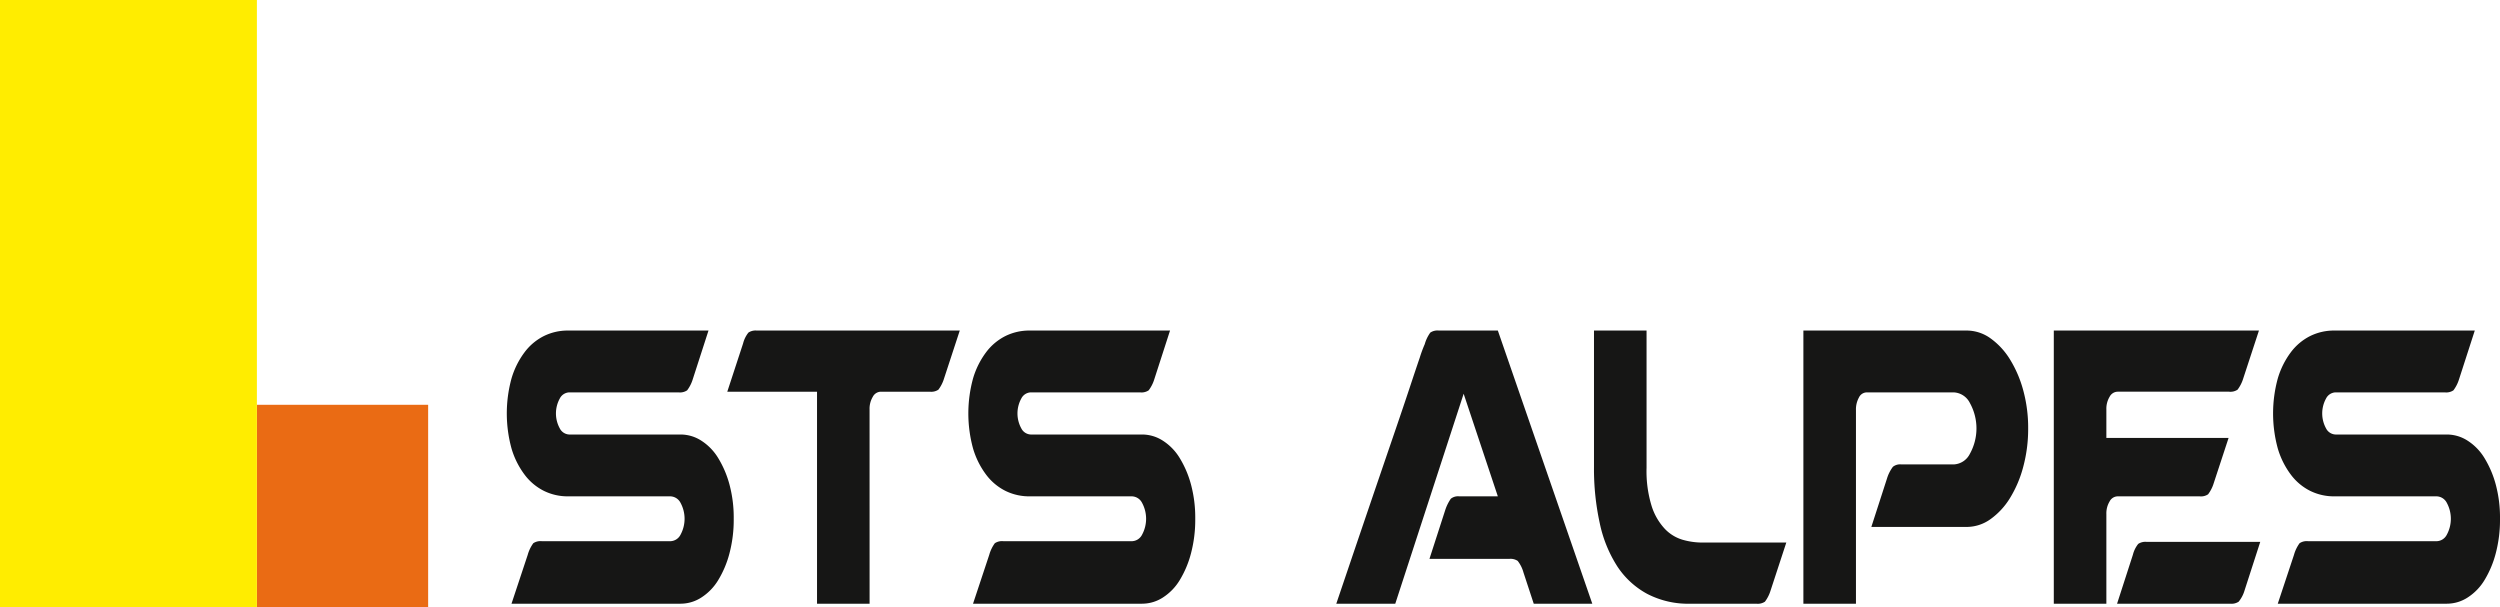
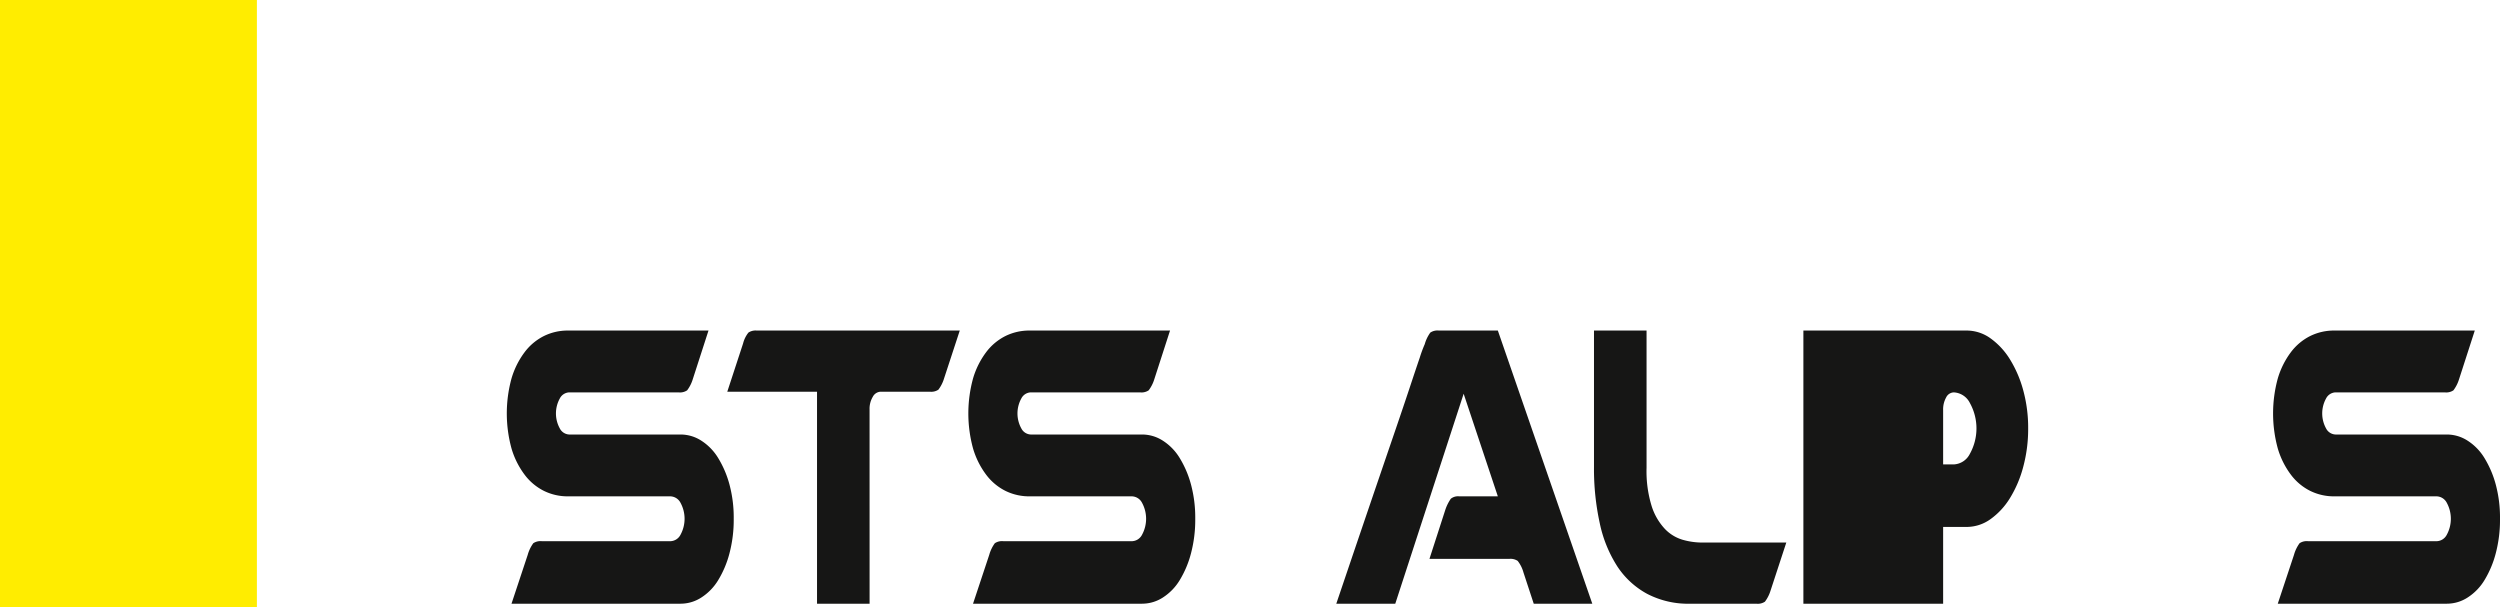
<svg xmlns="http://www.w3.org/2000/svg" width="386.973" height="93.987" viewBox="0 0 386.973 93.987">
  <defs>
    <clipPath id="a">
      <rect width="386.973" height="93.987" fill="none" />
    </clipPath>
  </defs>
  <g clip-path="url(#a)">
    <path d="M169.9,135.584h-26.13l2.513-7.573a5.64,5.64,0,0,1,.86-1.788,1.983,1.983,0,0,1,1.323-.316h19.912a1.821,1.821,0,0,0,1.555-1,5.174,5.174,0,0,0,0-4.943,1.825,1.825,0,0,0-1.555-1H152.5a8.3,8.3,0,0,1-3.7-.841,8.474,8.474,0,0,1-3.01-2.524,12.706,12.706,0,0,1-2.018-4.049,20.511,20.511,0,0,1,0-10.834,12.726,12.726,0,0,1,2.018-4.05,8.495,8.495,0,0,1,3.01-2.524,8.315,8.315,0,0,1,3.7-.842h21.764l-2.447,7.573a5.528,5.528,0,0,1-.86,1.682,1.982,1.982,0,0,1-1.323.316H152.7a1.714,1.714,0,0,0-1.455.947,4.8,4.8,0,0,0,0,4.628,1.714,1.714,0,0,0,1.455.946h17.266a5.928,5.928,0,0,1,3.175.947,8.266,8.266,0,0,1,2.613,2.682,15.538,15.538,0,0,1,1.753,4.1,19.78,19.78,0,0,1,.661,5.311,20.365,20.365,0,0,1-.661,5.365,15.4,15.4,0,0,1-1.753,4.155,8.266,8.266,0,0,1-2.613,2.682,5.923,5.923,0,0,1-3.175.947Z" transform="translate(-64.596 -42.135)" fill="#161615" />
    <path d="M227.311,135.584h-8.137V102.767H205.282l2.447-7.468a4.405,4.405,0,0,1,.827-1.682,1.994,1.994,0,0,1,1.29-.316h31.423l-2.448,7.468a5.531,5.531,0,0,1-.86,1.683,1.986,1.986,0,0,1-1.323.315h-7.608a1.436,1.436,0,0,0-1.224.789,3.587,3.587,0,0,0-.5,1.946Z" transform="translate(-92.707 -42.135)" fill="#161615" />
    <path d="M300.174,135.584h-26.13l2.513-7.573a5.64,5.64,0,0,1,.86-1.788,1.983,1.983,0,0,1,1.323-.316h19.912a1.821,1.821,0,0,0,1.555-1,5.174,5.174,0,0,0,0-4.943,1.825,1.825,0,0,0-1.555-1H282.776a8.3,8.3,0,0,1-3.7-.841,8.473,8.473,0,0,1-3.01-2.524,12.705,12.705,0,0,1-2.018-4.049,20.511,20.511,0,0,1,0-10.834,12.725,12.725,0,0,1,2.018-4.05,8.494,8.494,0,0,1,3.01-2.524,8.315,8.315,0,0,1,3.7-.842H304.54l-2.447,7.573a5.528,5.528,0,0,1-.86,1.682,1.982,1.982,0,0,1-1.323.316H282.974a1.714,1.714,0,0,0-1.455.947,4.8,4.8,0,0,0,0,4.628,1.714,1.714,0,0,0,1.455.946h17.266a5.928,5.928,0,0,1,3.175.947,8.266,8.266,0,0,1,2.613,2.682,15.539,15.539,0,0,1,1.753,4.1,19.78,19.78,0,0,1,.661,5.311,20.365,20.365,0,0,1-.661,5.365,15.4,15.4,0,0,1-1.753,4.155,8.266,8.266,0,0,1-2.613,2.682,5.923,5.923,0,0,1-3.175.947Z" transform="translate(-123.431 -42.135)" fill="#161615" />
    <path d="M406.151,130.746a5.079,5.079,0,0,0-.893-1.788,2,2,0,0,0-1.29-.316H391.6l2.448-7.573a6.64,6.64,0,0,1,.86-1.735,1.777,1.777,0,0,1,1.323-.368h5.954l-5.293-15.883-10.584,32.5h-9.13q3.7-10.938,6.682-19.669,1.256-3.68,2.48-7.257t2.184-6.468q.958-2.892,1.587-4.734a19.877,19.877,0,0,1,.761-2.05,5.627,5.627,0,0,1,.86-1.788,1.98,1.98,0,0,1,1.323-.316h9.13l14.62,42.283h-9.063Z" transform="translate(-170.335 -42.135)" fill="#161615" />
    <path d="M464.8,135.584a13.734,13.734,0,0,1-6.648-1.525,12.843,12.843,0,0,1-4.631-4.26,19.87,19.87,0,0,1-2.712-6.679,39.3,39.3,0,0,1-.893-8.677V93.3h8.137v21.247a18.339,18.339,0,0,0,.794,5.943,9.243,9.243,0,0,0,2.05,3.523,6.241,6.241,0,0,0,2.778,1.683,11.128,11.128,0,0,0,2.977.421h13.032l-2.448,7.467a5.531,5.531,0,0,1-.86,1.684,1.983,1.983,0,0,1-1.323.315Z" transform="translate(-203.184 -42.135)" fill="#161615" />
-     <path d="M509.022,135.584V93.3h25.27a6.325,6.325,0,0,1,3.7,1.21,11.205,11.205,0,0,1,3.01,3.261,18,18,0,0,1,2.051,4.785,21.952,21.952,0,0,1,.761,5.891,22.522,22.522,0,0,1-.761,5.943,17.874,17.874,0,0,1-2.051,4.838,11.2,11.2,0,0,1-3.01,3.261,6.317,6.317,0,0,1-3.7,1.209H519.54l2.448-7.573a5.816,5.816,0,0,1,.892-1.735,1.788,1.788,0,0,1,1.29-.369h8.137a2.938,2.938,0,0,0,2.48-1.63,8.1,8.1,0,0,0,0-7.889,2.94,2.94,0,0,0-2.48-1.63H518.813a1.362,1.362,0,0,0-1.191.789,3.783,3.783,0,0,0-.463,1.946v29.977Z" transform="translate(-229.877 -42.135)" fill="#161615" />
-     <path d="M589.568,118.965a1.434,1.434,0,0,0-1.224.789,3.584,3.584,0,0,0-.5,1.946v13.884h-8.137V93.3h31.754l-2.448,7.468a5.544,5.544,0,0,1-.86,1.683,1.987,1.987,0,0,1-1.323.315H589.568a1.434,1.434,0,0,0-1.224.789,3.583,3.583,0,0,0-.5,1.946v4.417h18.92l-2.315,7.047a5.52,5.52,0,0,1-.86,1.683,1.982,1.982,0,0,1-1.323.315Zm22.095,7.047-2.447,7.573a4.918,4.918,0,0,1-.893,1.683,2,2,0,0,1-1.289.315H589.5l2.448-7.573a4.41,4.41,0,0,1,.827-1.684,2,2,0,0,1,1.29-.315Z" transform="translate(-261.801 -42.135)" fill="#161615" />
+     <path d="M509.022,135.584V93.3h25.27a6.325,6.325,0,0,1,3.7,1.21,11.205,11.205,0,0,1,3.01,3.261,18,18,0,0,1,2.051,4.785,21.952,21.952,0,0,1,.761,5.891,22.522,22.522,0,0,1-.761,5.943,17.874,17.874,0,0,1-2.051,4.838,11.2,11.2,0,0,1-3.01,3.261,6.317,6.317,0,0,1-3.7,1.209H519.54l2.448-7.573a5.816,5.816,0,0,1,.892-1.735,1.788,1.788,0,0,1,1.29-.369h8.137a2.938,2.938,0,0,0,2.48-1.63,8.1,8.1,0,0,0,0-7.889,2.94,2.94,0,0,0-2.48-1.63a1.362,1.362,0,0,0-1.191.789,3.783,3.783,0,0,0-.463,1.946v29.977Z" transform="translate(-229.877 -42.135)" fill="#161615" />
    <path d="M668.451,135.584H642.32l2.514-7.573a5.629,5.629,0,0,1,.86-1.788,1.981,1.981,0,0,1,1.323-.316h19.912a1.819,1.819,0,0,0,1.555-1,5.175,5.175,0,0,0,0-4.943,1.823,1.823,0,0,0-1.555-1H651.052a8.3,8.3,0,0,1-3.7-.841,8.48,8.48,0,0,1-3.01-2.524,12.716,12.716,0,0,1-2.018-4.049,20.511,20.511,0,0,1,0-10.834,12.737,12.737,0,0,1,2.018-4.05,8.5,8.5,0,0,1,3.01-2.524,8.314,8.314,0,0,1,3.7-.842h21.764l-2.447,7.573a5.534,5.534,0,0,1-.86,1.682,1.984,1.984,0,0,1-1.323.316H651.251a1.714,1.714,0,0,0-1.455.947,4.794,4.794,0,0,0,0,4.628,1.714,1.714,0,0,0,1.455.946h17.266a5.925,5.925,0,0,1,3.175.947,8.262,8.262,0,0,1,2.614,2.682,15.555,15.555,0,0,1,1.753,4.1,19.756,19.756,0,0,1,.661,5.311,20.34,20.34,0,0,1-.661,5.365,15.416,15.416,0,0,1-1.753,4.155,8.262,8.262,0,0,1-2.614,2.682,5.92,5.92,0,0,1-3.175.947Z" transform="translate(-289.747 -42.135)" fill="#161615" />
-     <rect width="26.509" height="31.329" transform="translate(39.764 62.657)" fill="#ea6b14" />
    <rect width="39.764" height="93.987" fill="#ffed00" />
  </g>
</svg>